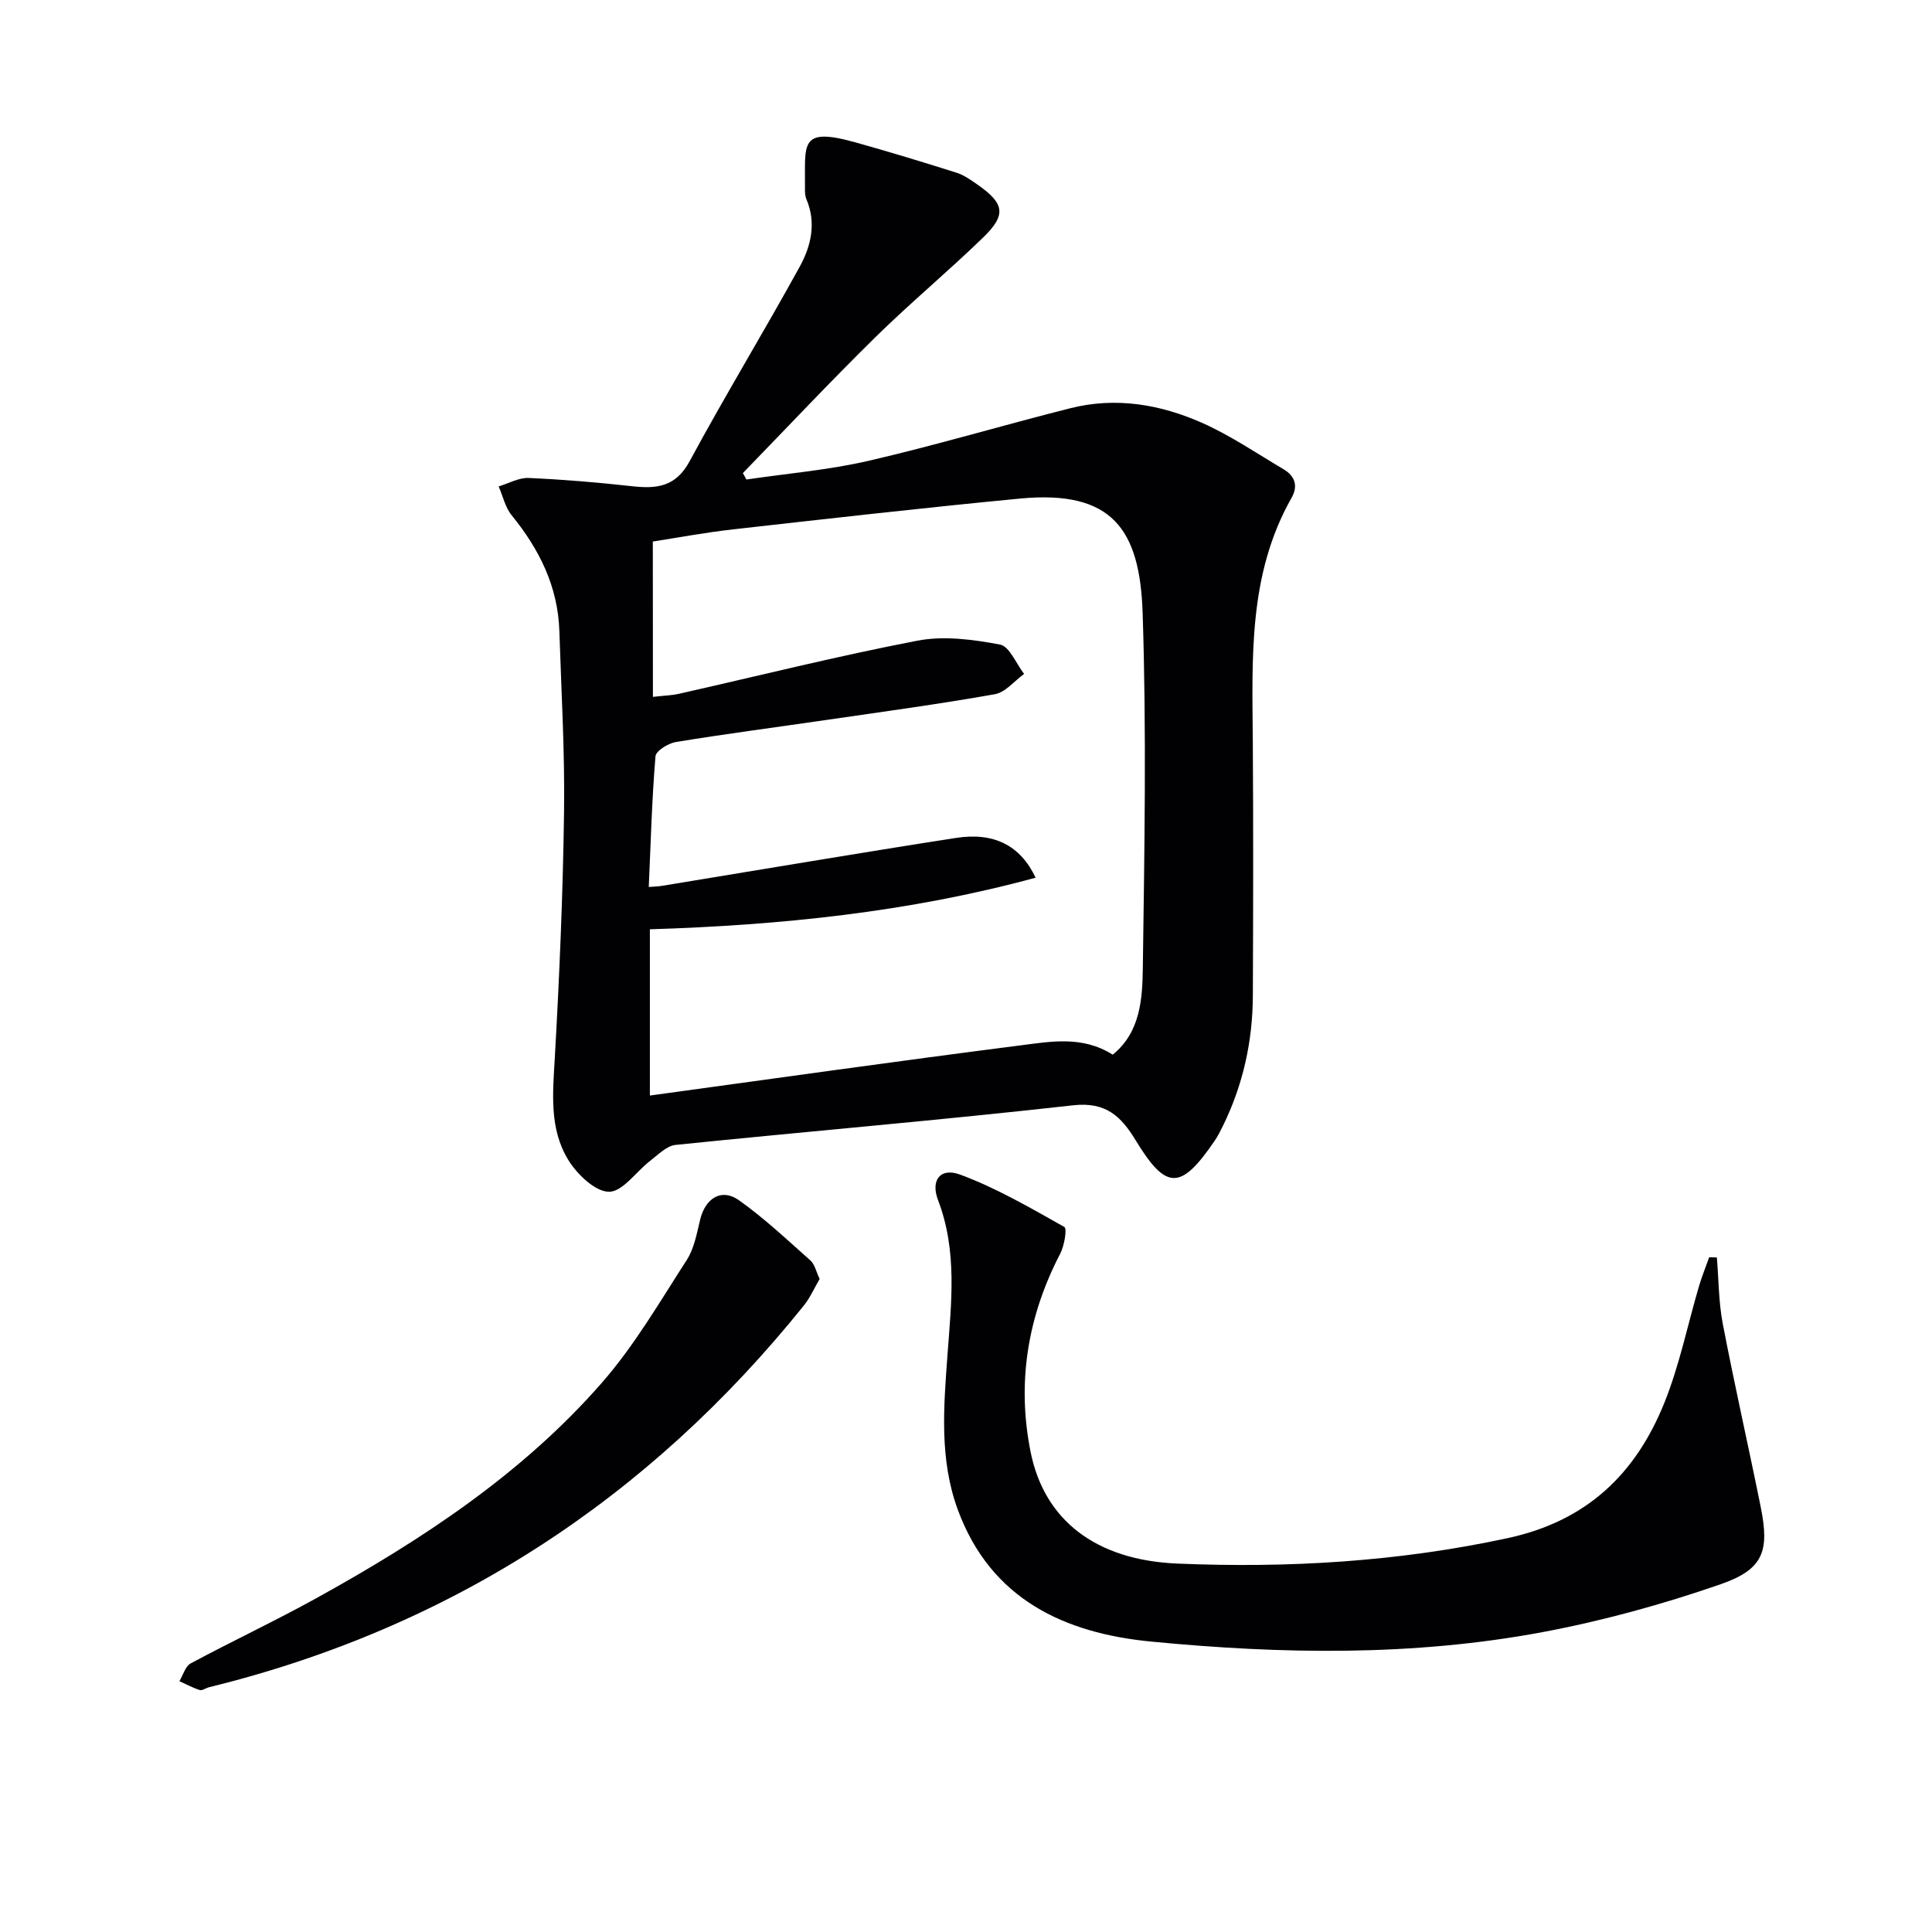
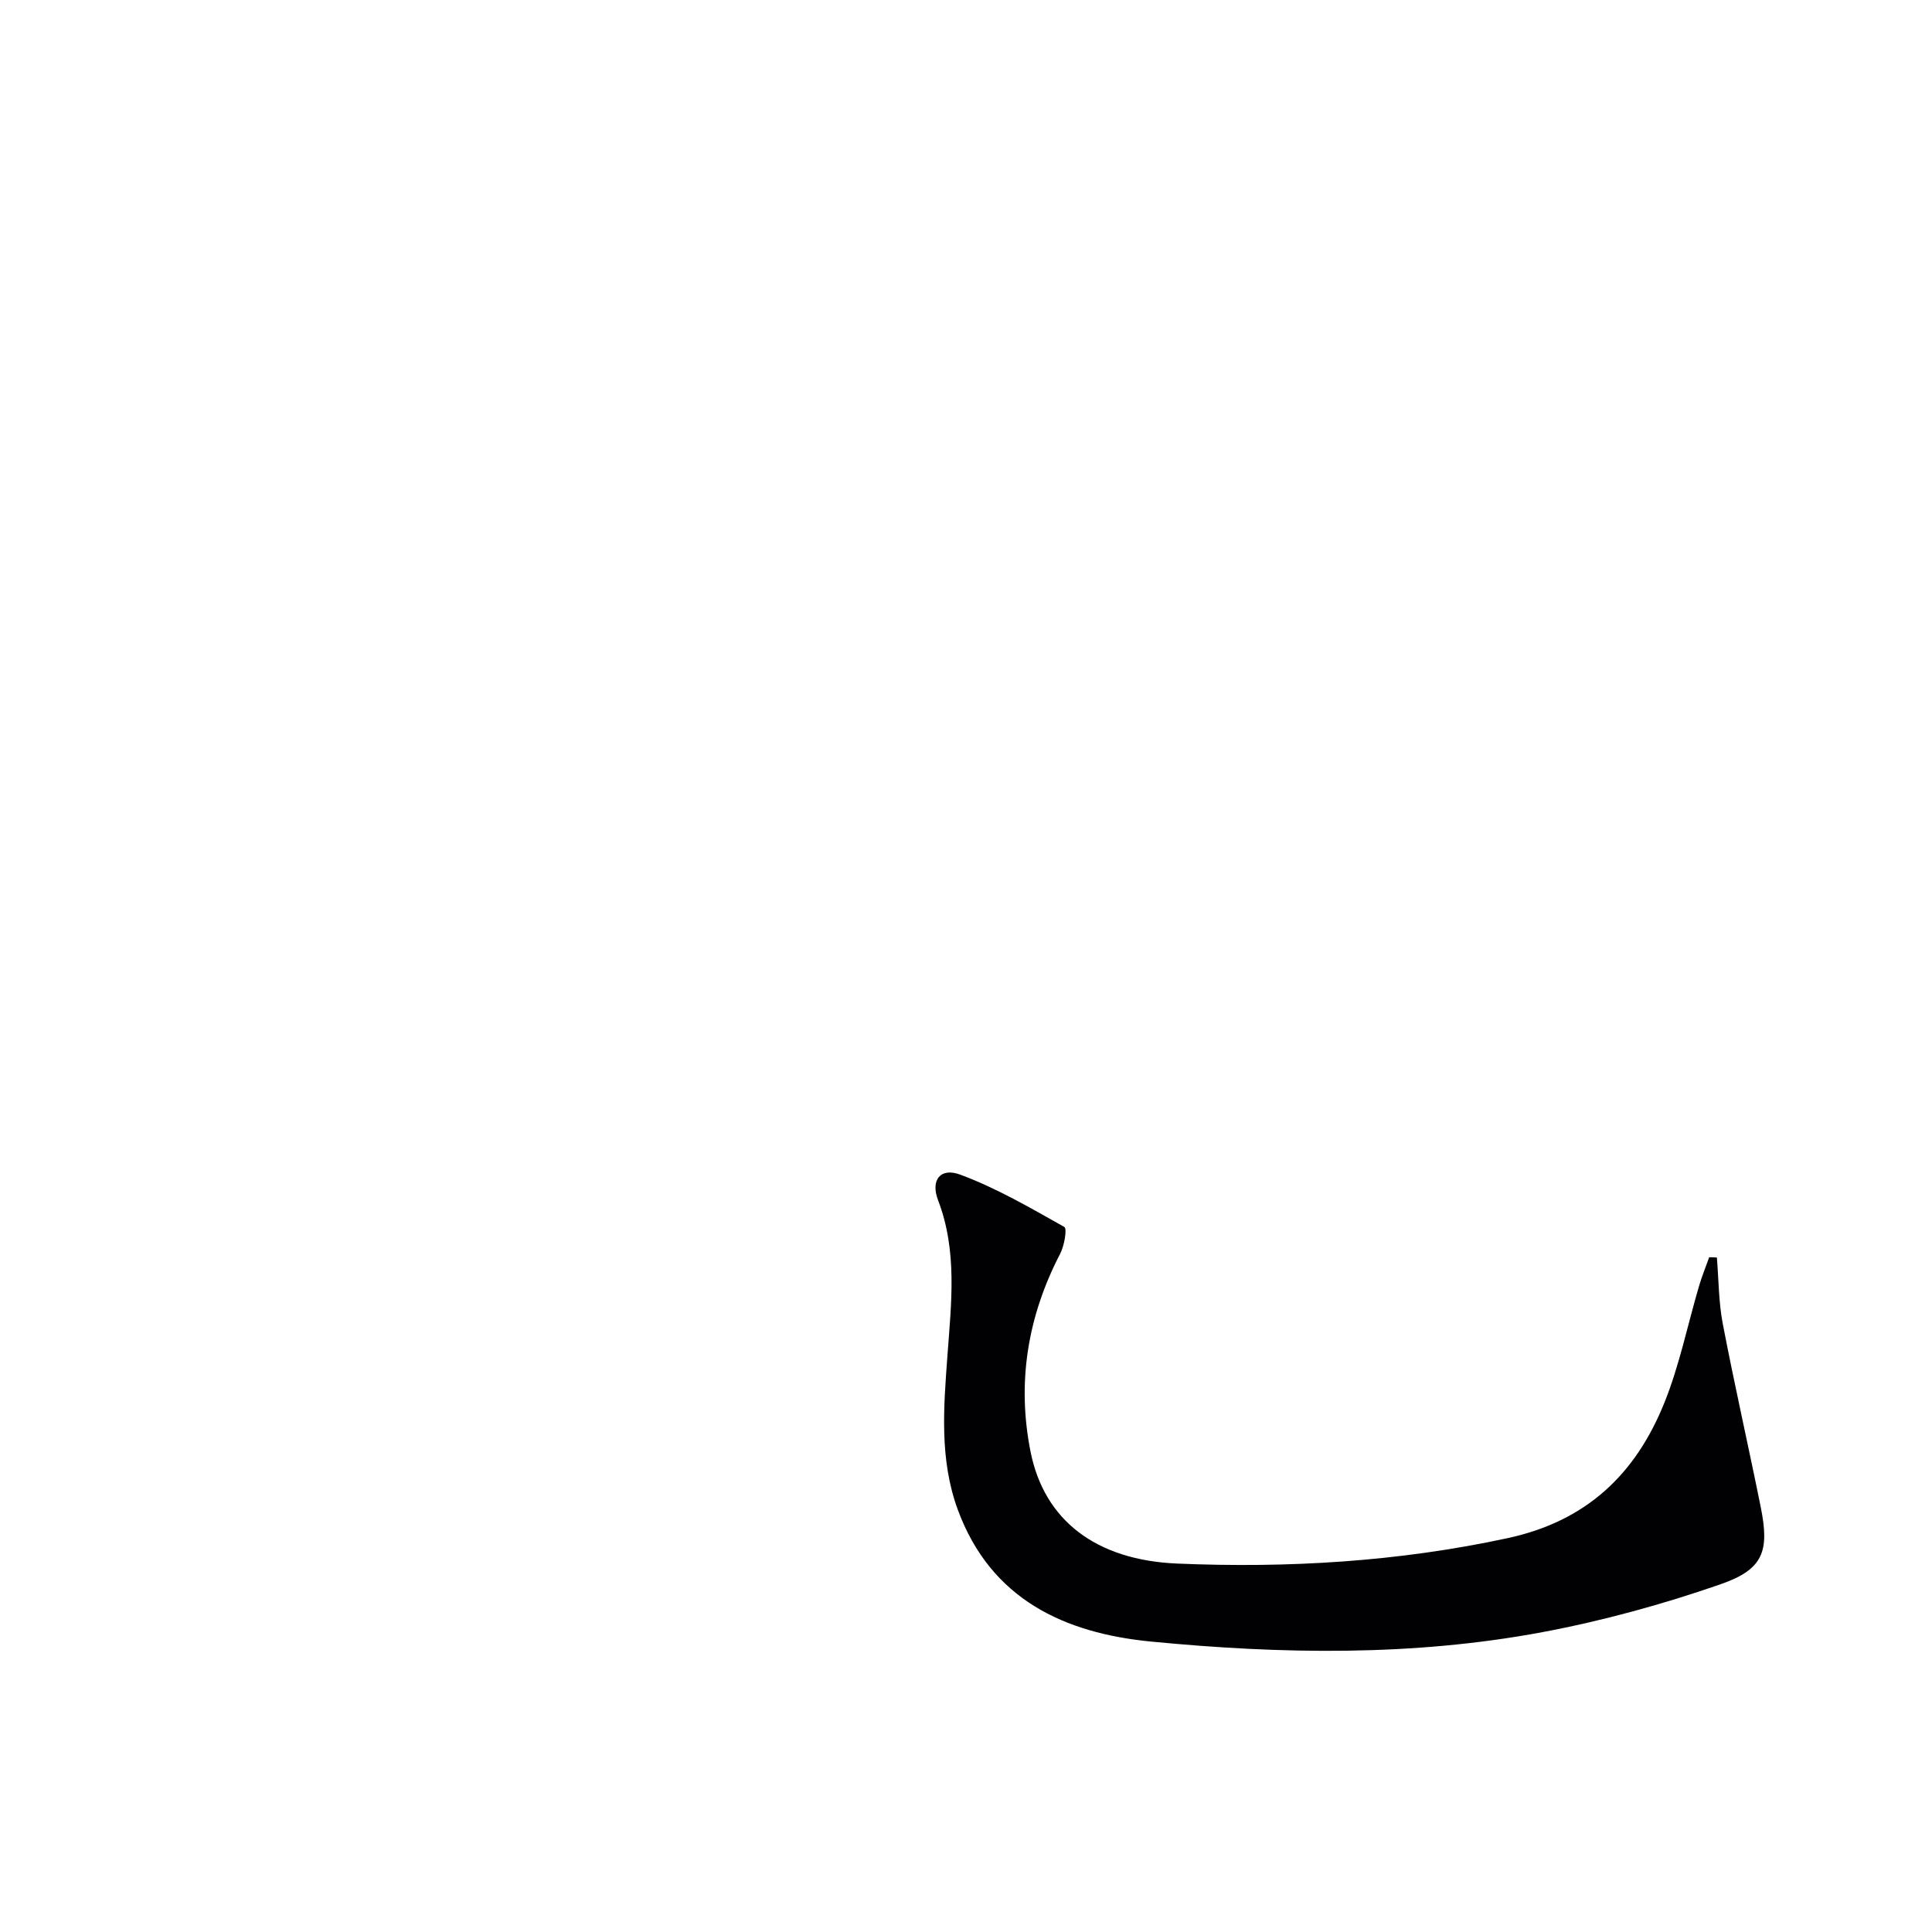
<svg xmlns="http://www.w3.org/2000/svg" enable-background="new 0 0 400 400" viewBox="0 0 400 400">
  <g fill="#010103">
-     <path d="m154.53 99.28c8.44-1.25 17-1.96 25.28-3.87 14.03-3.24 27.86-7.38 41.83-10.9 9.39-2.37 18.62-.79 27.26 3.05 5.88 2.61 11.28 6.3 16.84 9.59 2.35 1.39 3.08 3.44 1.66 5.93-9.01 15.86-8.14 33.26-8.02 50.58.12 17.5.08 35 .01 52.5-.04 9.43-2.03 18.46-6.21 26.97-.51 1.04-1.04 2.09-1.69 3.05-7.03 10.3-10.03 10.31-16.37-.1-2.99-4.9-6.1-8.01-12.95-7.24-27.39 3.08-54.88 5.39-82.3 8.2-1.84.19-3.6 2.02-5.24 3.28-2.91 2.23-5.71 6.43-8.55 6.42-2.86-.01-6.57-3.6-8.4-6.55-4-6.47-3.23-13.89-2.81-21.26.96-16.93 1.68-33.89 1.91-50.84.17-12.47-.57-24.95-.97-37.42-.29-9.21-4.14-16.95-9.87-23.98-1.34-1.64-1.82-3.97-2.7-5.98 2.07-.62 4.17-1.84 6.21-1.75 7.13.31 14.25.91 21.34 1.7 5.09.57 9.09.21 11.98-5.15 7.34-13.59 15.38-26.8 22.82-40.33 2.33-4.24 3.46-9.04 1.36-13.95-.31-.73-.3-1.64-.29-2.47.1-8.9-1.27-12.56 10.42-9.29 7.02 1.96 13.99 4.08 20.94 6.28 1.55.49 2.97 1.5 4.33 2.45 5.63 3.93 6.07 6.25 1.19 10.98-7.29 7.07-15.12 13.57-22.36 20.69-9.32 9.17-18.27 18.7-27.38 28.08.25.41.49.87.73 1.33zm-19.35 45c2.67-.3 4-.32 5.27-.61 16.5-3.72 32.92-7.84 49.52-11.03 5.47-1.05 11.5-.24 17.07.81 1.97.37 3.34 3.96 4.99 6.08-2.01 1.45-3.86 3.81-6.06 4.2-11.6 2.06-23.29 3.64-34.96 5.34-10.35 1.51-20.72 2.86-31.04 4.55-1.6.26-4.17 1.83-4.26 2.97-.74 8.9-.98 17.84-1.39 27.05 1.2-.1 2-.11 2.77-.24 20.29-3.32 40.56-6.77 60.87-9.92 7.81-1.21 13.28 1.53 16.45 8.24-26.34 7.16-53 9.84-79.86 10.68v34.42c25.82-3.53 51.27-7.14 76.76-10.39 6.23-.79 12.79-2.05 19.06 1.93 5.75-4.64 6.15-11.55 6.24-18 .34-24.48.77-49-.04-73.46-.57-17.25-6.24-25.5-25.35-23.68-19.84 1.9-39.64 4.15-59.44 6.38-5.85.66-11.66 1.75-16.62 2.52.02 11.09.02 21.33.02 32.16z" />
    <path d="m355.46 260.35c.38 4.58.36 9.23 1.22 13.71 2.43 12.69 5.31 25.29 7.86 37.96 1.84 9.13.57 12.9-8.33 15.99-12 4.16-24.39 7.57-36.88 9.91-26.83 5.02-53.99 4.57-81.01 1.95-17.88-1.73-33.17-8.71-40.01-27.28-3.86-10.47-2.93-21.33-2.14-32.11s2.07-21.49-1.96-32.01c-1.57-4.11.45-6.81 4.58-5.28 7.51 2.78 14.55 6.89 21.57 10.84.6.34 0 3.88-.85 5.52-6.77 13.02-9.01 26.75-6.13 41.08 2.83 14.1 13.48 22.37 30.33 23.09 22.97.97 45.76-.38 68.41-5.26 16.39-3.53 26.51-13.28 32.44-27.96 3.15-7.79 4.83-16.18 7.22-24.28.59-2 1.39-3.95 2.09-5.92.52 0 1.06.03 1.59.05z" />
-     <path d="m169.7 264.79c-1.11 1.89-1.96 3.87-3.26 5.49-32.24 40.1-73.12 66.75-123.21 79.06-.64.16-1.36.73-1.88.56-1.45-.46-2.81-1.2-4.21-1.83.76-1.26 1.23-3.08 2.34-3.68 8.64-4.64 17.54-8.81 26.12-13.56 21.79-12.06 42.55-25.69 59.06-44.6 6.71-7.69 11.94-16.71 17.51-25.34 1.55-2.4 2.1-5.52 2.79-8.38 1.07-4.45 4.43-6.57 8.02-4.02 5.25 3.73 9.99 8.19 14.82 12.49.89.8 1.16 2.27 1.9 3.81z" />
  </g>
</svg>